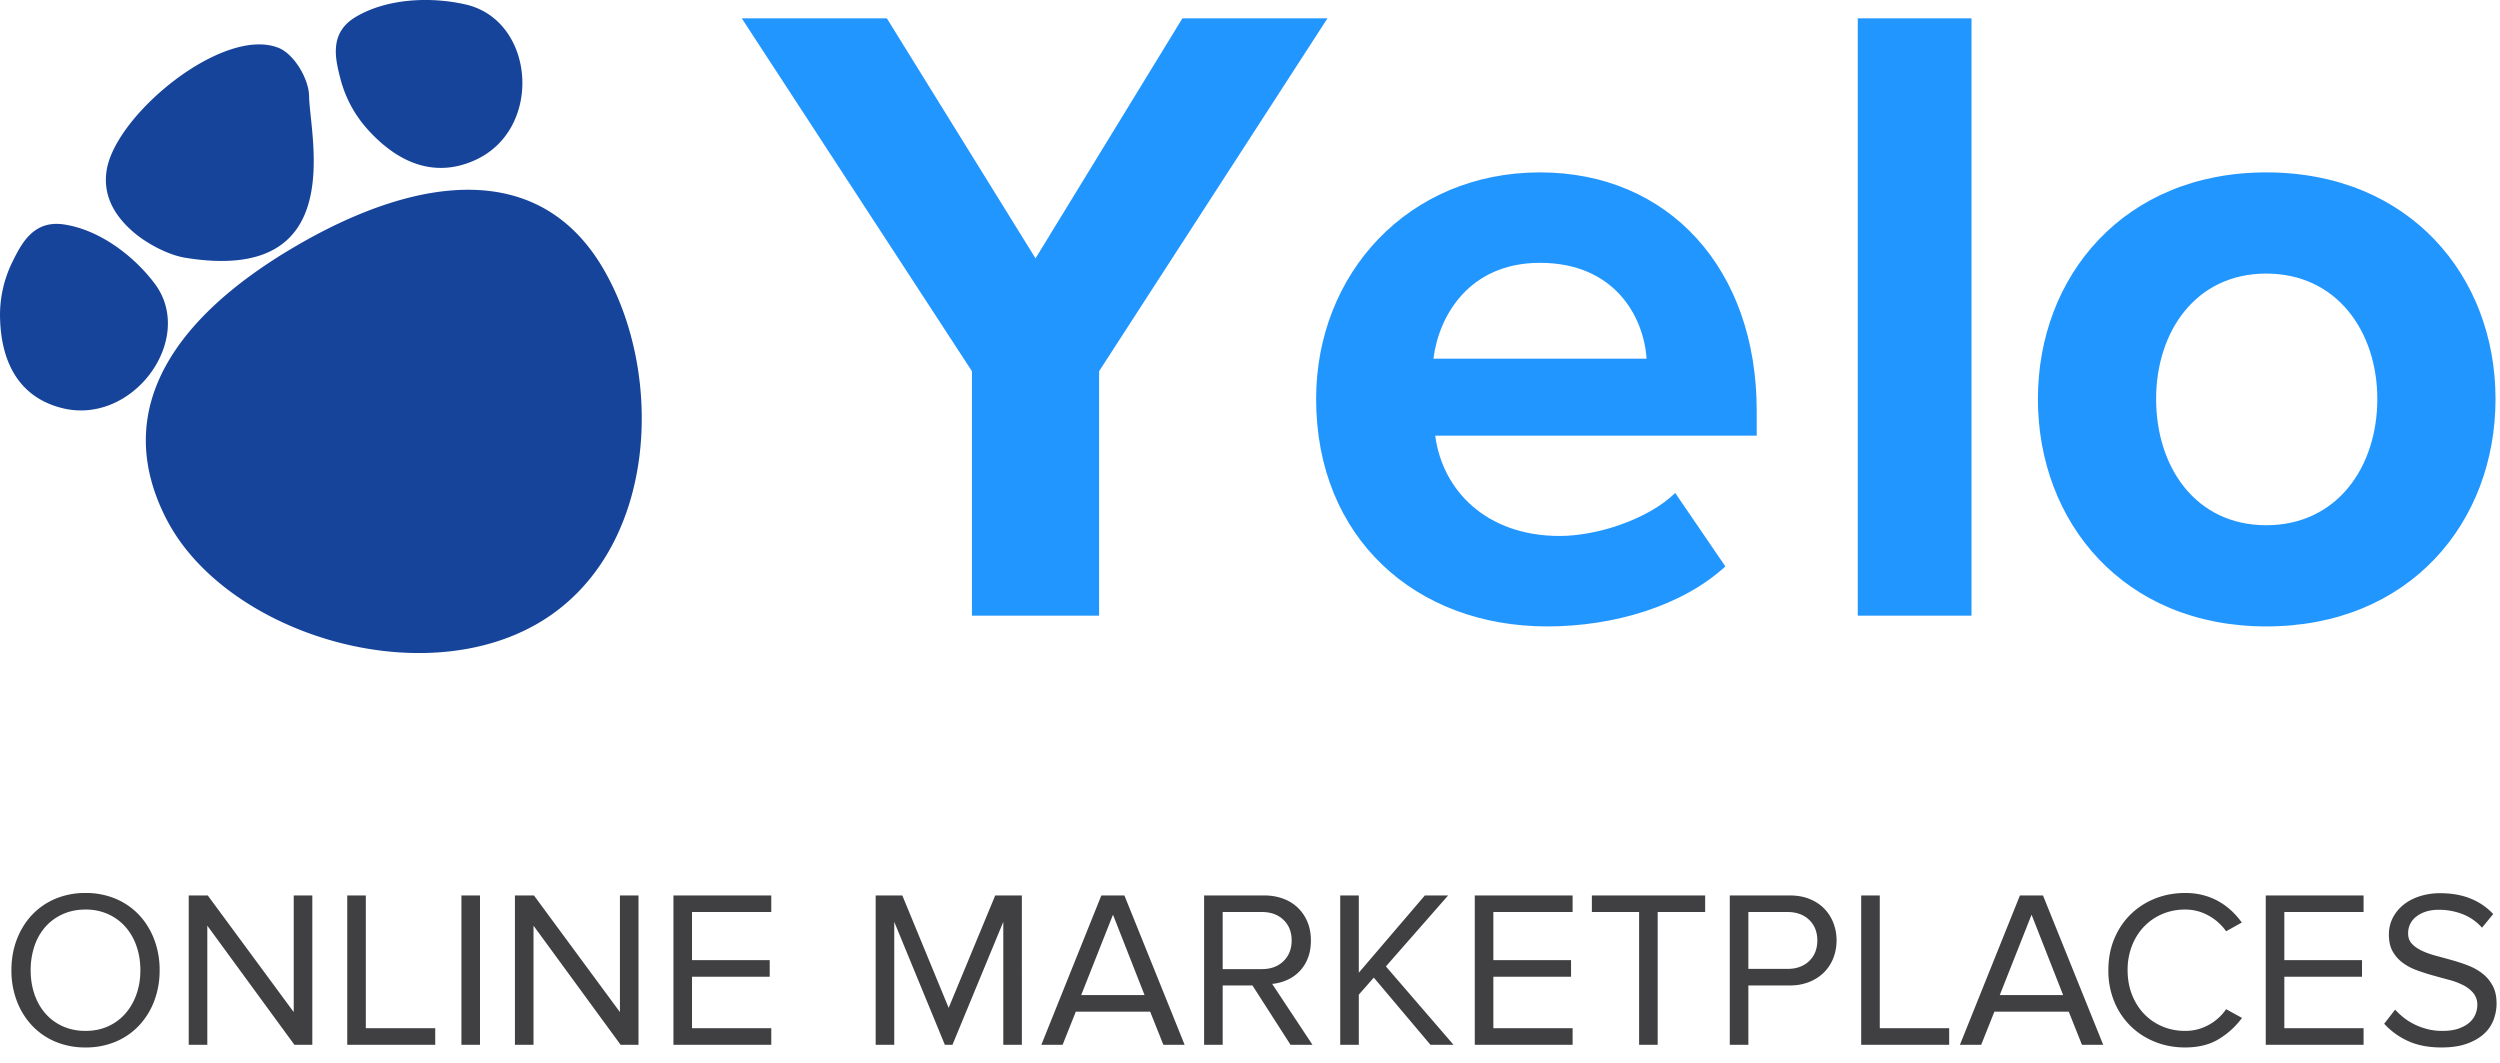
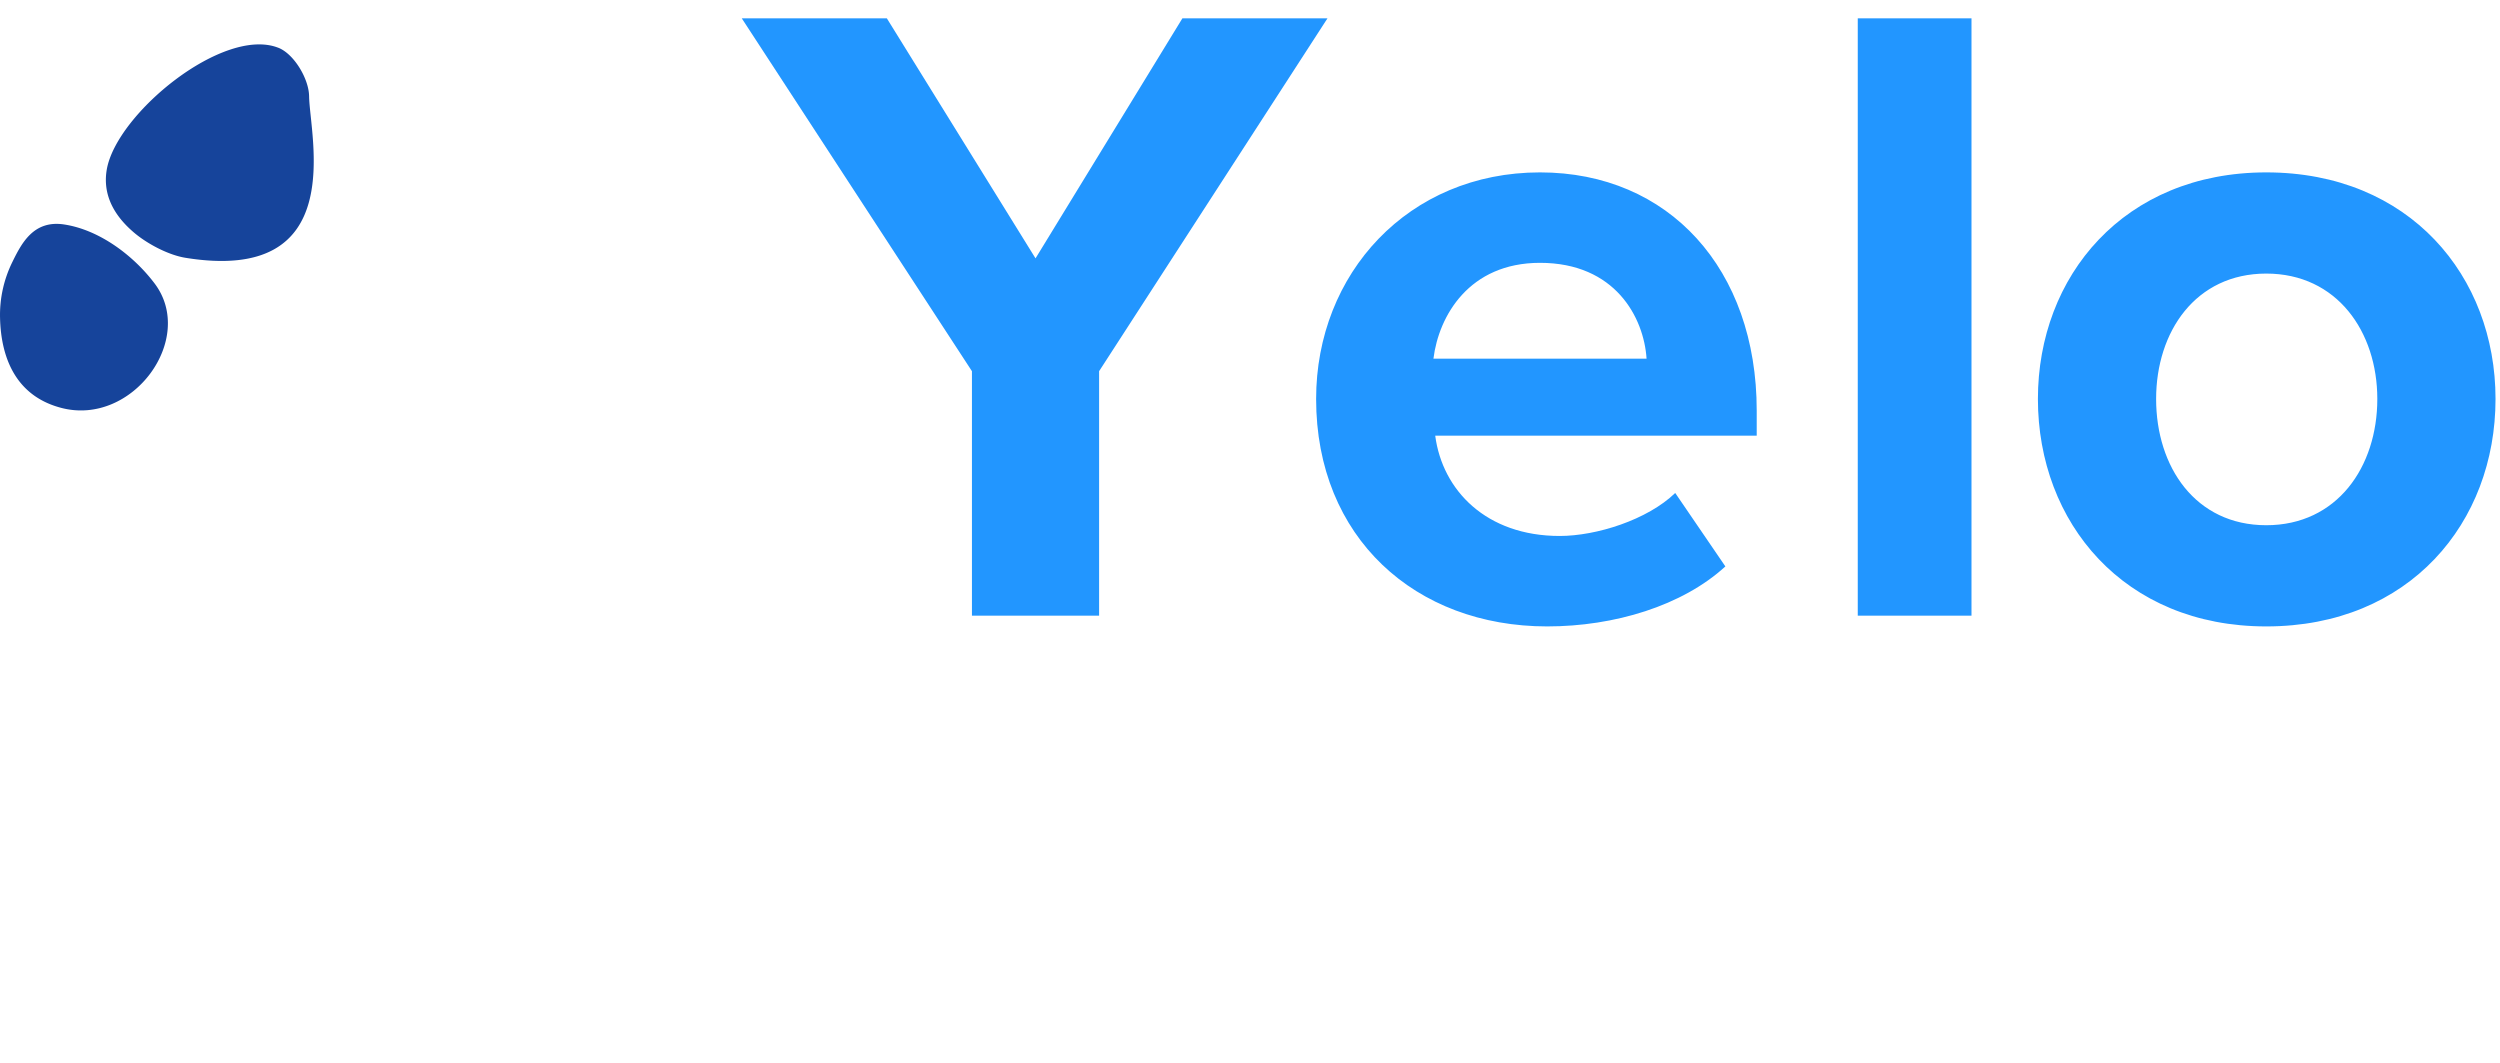
<svg xmlns="http://www.w3.org/2000/svg" width="134" height="57" viewBox="0 0 134 57">
  <g fill="none" fill-rule="evenodd">
    <g fill="#16449b" fill-rule="nonzero">
-       <path d="M8.93 27.84c3.103 6.012 13.418 9.316 19.872 5.59 6.455-3.727 6.901-13.338 3.5-19.084-3.4-5.746-9.844-4.967-16.298-1.24C9.55 16.831 5.825 21.828 8.929 27.84zM22.613 8.87c-1.23-.32-2.216-1.167-2.9-1.926a6.476 6.476 0 0 1-1.467-2.725c-.276-1.071-.62-2.46.83-3.317 1.708-1.01 4.07-1.08 5.891-.66 3.722.859 4.163 6.668.515 8.332-1.058.484-2.021.515-2.869.295z" />
      <path d="M.935 20.301c-.718-1.008-.91-2.267-.933-3.272a6.425 6.425 0 0 1 .662-2.988c.486-.987 1.127-2.258 2.771-2.01 1.937.295 3.757 1.71 4.853 3.165 2.24 2.97-1.189 7.669-5.007 6.666-1.108-.29-1.852-.866-2.346-1.56zM14.922 2.561c.836.33 1.632 1.66 1.646 2.597.03 2.13 2.166 10.09-6.637 8.658-.916-.15-2.052-.756-2.753-1.354-1.276-1.085-1.654-2.25-1.452-3.39.533-2.994 6.25-7.675 9.196-6.51z" />
    </g>
    <path fill="#2296FF" d="M58.912 33h-6.816V19.896L39.76.984h7.776l7.968 12.864L63.376.984h7.776l-12.24 18.912V33zm24.016.576c-7.056 0-12.384-4.752-12.384-12.192 0-6.72 4.944-12.144 12-12.144 6.912 0 11.616 5.184 11.616 12.768v1.344H76.928c.384 2.928 2.736 5.376 6.672 5.376 1.968 0 4.704-.864 6.192-2.304l2.688 3.936c-2.304 2.112-5.952 3.216-9.552 3.216zm5.328-14.352c-.144-2.208-1.68-5.136-5.712-5.136-3.792 0-5.424 2.832-5.712 5.136h11.424zM105.672 33h-6.096V.984h6.096V33zm15.8.576c-7.632 0-12.24-5.568-12.24-12.192 0-6.576 4.608-12.144 12.24-12.144 7.68 0 12.288 5.568 12.288 12.144 0 6.624-4.608 12.192-12.288 12.192zm0-5.424c3.792 0 5.952-3.12 5.952-6.768 0-3.6-2.16-6.72-5.952-6.72s-5.904 3.12-5.904 6.72c0 3.648 2.112 6.768 5.904 6.768z" />
-     <path fill="#404042" d="M4.584 56.144a4.09 4.09 0 0 1-1.62-.312 3.659 3.659 0 0 1-1.254-.87 3.968 3.968 0 0 1-.81-1.314 4.58 4.58 0 0 1-.288-1.644c0-.592.096-1.14.288-1.644.192-.504.462-.942.81-1.314a3.659 3.659 0 0 1 1.254-.87 4.09 4.09 0 0 1 1.62-.312 4.09 4.09 0 0 1 1.62.312c.488.208.906.498 1.254.87s.618.81.81 1.314a4.58 4.58 0 0 1 .288 1.644 4.58 4.58 0 0 1-.288 1.644 3.968 3.968 0 0 1-.81 1.314 3.659 3.659 0 0 1-1.254.87 4.09 4.09 0 0 1-1.62.312zm0-.888c.448 0 .852-.082 1.212-.246.36-.164.668-.392.924-.684.256-.292.454-.636.594-1.032.14-.396.21-.826.21-1.29 0-.464-.07-.896-.21-1.296a3.05 3.05 0 0 0-.594-1.032 2.741 2.741 0 0 0-.924-.678 2.891 2.891 0 0 0-1.212-.246c-.448 0-.854.082-1.218.246-.364.164-.674.39-.93.678a2.973 2.973 0 0 0-.588 1.032 4 4 0 0 0-.204 1.296c0 .464.068.894.204 1.29.136.396.332.74.588 1.032.256.292.566.52.93.684.364.164.77.246 1.218.246zM15.78 56l-4.668-6.384V56h-.996v-8.004h1.02l4.608 6.252v-6.252h.996V56h-.96zm2.832 0v-8.004h.996v7.116h3.72V56h-4.716zm6.12 0v-8.004h.996V56h-.996zm8.532 0l-4.668-6.384V56H27.6v-8.004h1.02l4.608 6.252v-6.252h.996V56h-.96zm2.832 0v-8.004h5.244v.888h-4.248v2.58h4.164v.888h-4.164v2.76h4.248V56h-5.244zM53.776 56v-6.588L51.052 56h-.408l-2.712-6.588V56h-.996v-8.004h1.428l2.484 6.024 2.496-6.024h1.428V56h-.996zm8.58 0l-.708-1.776h-3.984L56.956 56h-1.14l3.216-8.004h1.236L63.496 56h-1.14zm-2.7-6.972l-1.704 4.308h3.396l-1.692-4.308zM69.172 56l-2.04-3.18h-1.596V56h-.996v-8.004h3.216c.368 0 .704.056 1.008.168a2.212 2.212 0 0 1 1.314 1.248c.124.296.186.628.186.996 0 .36-.056.68-.168.96a2.077 2.077 0 0 1-1.122 1.164c-.252.112-.514.18-.786.204L70.348 56h-1.176zm-1.536-4.056c.48 0 .866-.142 1.158-.426.292-.284.438-.654.438-1.11 0-.456-.146-.824-.438-1.104-.292-.28-.678-.42-1.158-.42h-2.1v3.06h2.1zM76.672 56l-3.036-3.6-.804.912V56h-.996v-8.004h.996v4.14l3.54-4.14h1.248L74.284 51.8l3.624 4.2h-1.236zm2.376 0v-8.004h5.244v.888h-4.248v2.58h4.164v.888h-4.164v2.76h4.248V56h-5.244zm8.808 0v-7.116h-2.532v-.888h6.072v.888h-2.544V56h-.996zm4.86 0v-8.004h3.216c.4 0 .756.064 1.068.192.312.128.574.302.786.522.212.22.374.476.486.768.112.292.168.602.168.93 0 .328-.056.638-.168.93a2.217 2.217 0 0 1-.492.768c-.216.22-.48.394-.792.522a2.76 2.76 0 0 1-1.056.192h-2.22V56h-.996zm3.096-4.068c.48 0 .866-.14 1.158-.42.292-.28.438-.648.438-1.104 0-.456-.146-.824-.438-1.104-.292-.28-.678-.42-1.158-.42h-2.1v3.048h2.1zM99.76 56v-8.004h.996v7.116h3.72V56H99.76zm11.832 0l-.708-1.776H106.9L106.192 56h-1.14l3.216-8.004h1.236L112.732 56h-1.14zm-2.7-6.972l-1.704 4.308h3.396l-1.692-4.308zm8.232 7.116c-.576 0-1.114-.1-1.614-.3-.5-.2-.936-.482-1.308-.846a3.916 3.916 0 0 1-.876-1.308 4.336 4.336 0 0 1-.318-1.686c0-.616.106-1.178.318-1.686.212-.508.504-.944.876-1.308a3.942 3.942 0 0 1 1.308-.846c.5-.2 1.038-.3 1.614-.3.352 0 .678.04.978.12.3.08.576.192.828.336.252.144.48.312.684.504.204.192.386.4.546.624l-.84.468a2.765 2.765 0 0 0-.93-.834c-.388-.22-.81-.33-1.266-.33-.44 0-.848.08-1.224.24-.376.16-.702.384-.978.672-.276.288-.492.63-.648 1.026a3.556 3.556 0 0 0-.234 1.314c0 .472.078.908.234 1.308.156.4.372.744.648 1.032.276.288.602.512.978.672.376.16.784.24 1.224.24a2.56 2.56 0 0 0 1.266-.324 2.66 2.66 0 0 0 .93-.84l.852.468a4.32 4.32 0 0 1-1.242 1.134c-.492.3-1.094.45-1.806.45zm4.32-.144v-8.004h5.244v.888h-4.248v2.58h4.164v.888h-4.164v2.76h4.248V56h-5.244zm9.42.144c-.704 0-1.308-.118-1.812-.354a3.857 3.857 0 0 1-1.26-.918l.588-.756c.128.144.28.286.456.426s.37.262.582.366c.212.104.442.188.69.252.248.064.512.096.792.096.36 0 .66-.044.9-.132.24-.088.432-.198.576-.33.144-.132.248-.28.312-.444.064-.164.096-.322.096-.474a.978.978 0 0 0-.204-.636 1.687 1.687 0 0 0-.534-.426 3.631 3.631 0 0 0-.756-.288 78.832 78.832 0 0 1-.876-.24c-.3-.084-.592-.178-.876-.282a2.957 2.957 0 0 1-.756-.402 1.941 1.941 0 0 1-.534-.606c-.136-.24-.204-.54-.204-.9 0-.328.07-.628.21-.9.14-.272.332-.506.576-.702.244-.196.534-.348.87-.456a3.55 3.55 0 0 1 1.092-.162c.616 0 1.16.096 1.632.288.472.192.876.468 1.212.828l-.6.732a2.71 2.71 0 0 0-1.056-.732c-.4-.152-.82-.228-1.26-.228-.48 0-.874.116-1.182.348a1.1 1.1 0 0 0-.462.924c0 .224.068.408.204.552.136.144.314.268.534.372.22.104.472.194.756.27.284.076.576.156.876.24.3.084.592.182.876.294.284.112.536.256.756.432.22.176.398.392.534.648s.204.572.204.948c0 .288-.052.574-.156.858a1.936 1.936 0 0 1-.51.756c-.236.22-.542.398-.918.534s-.832.204-1.368.204z" />
  </g>
</svg>